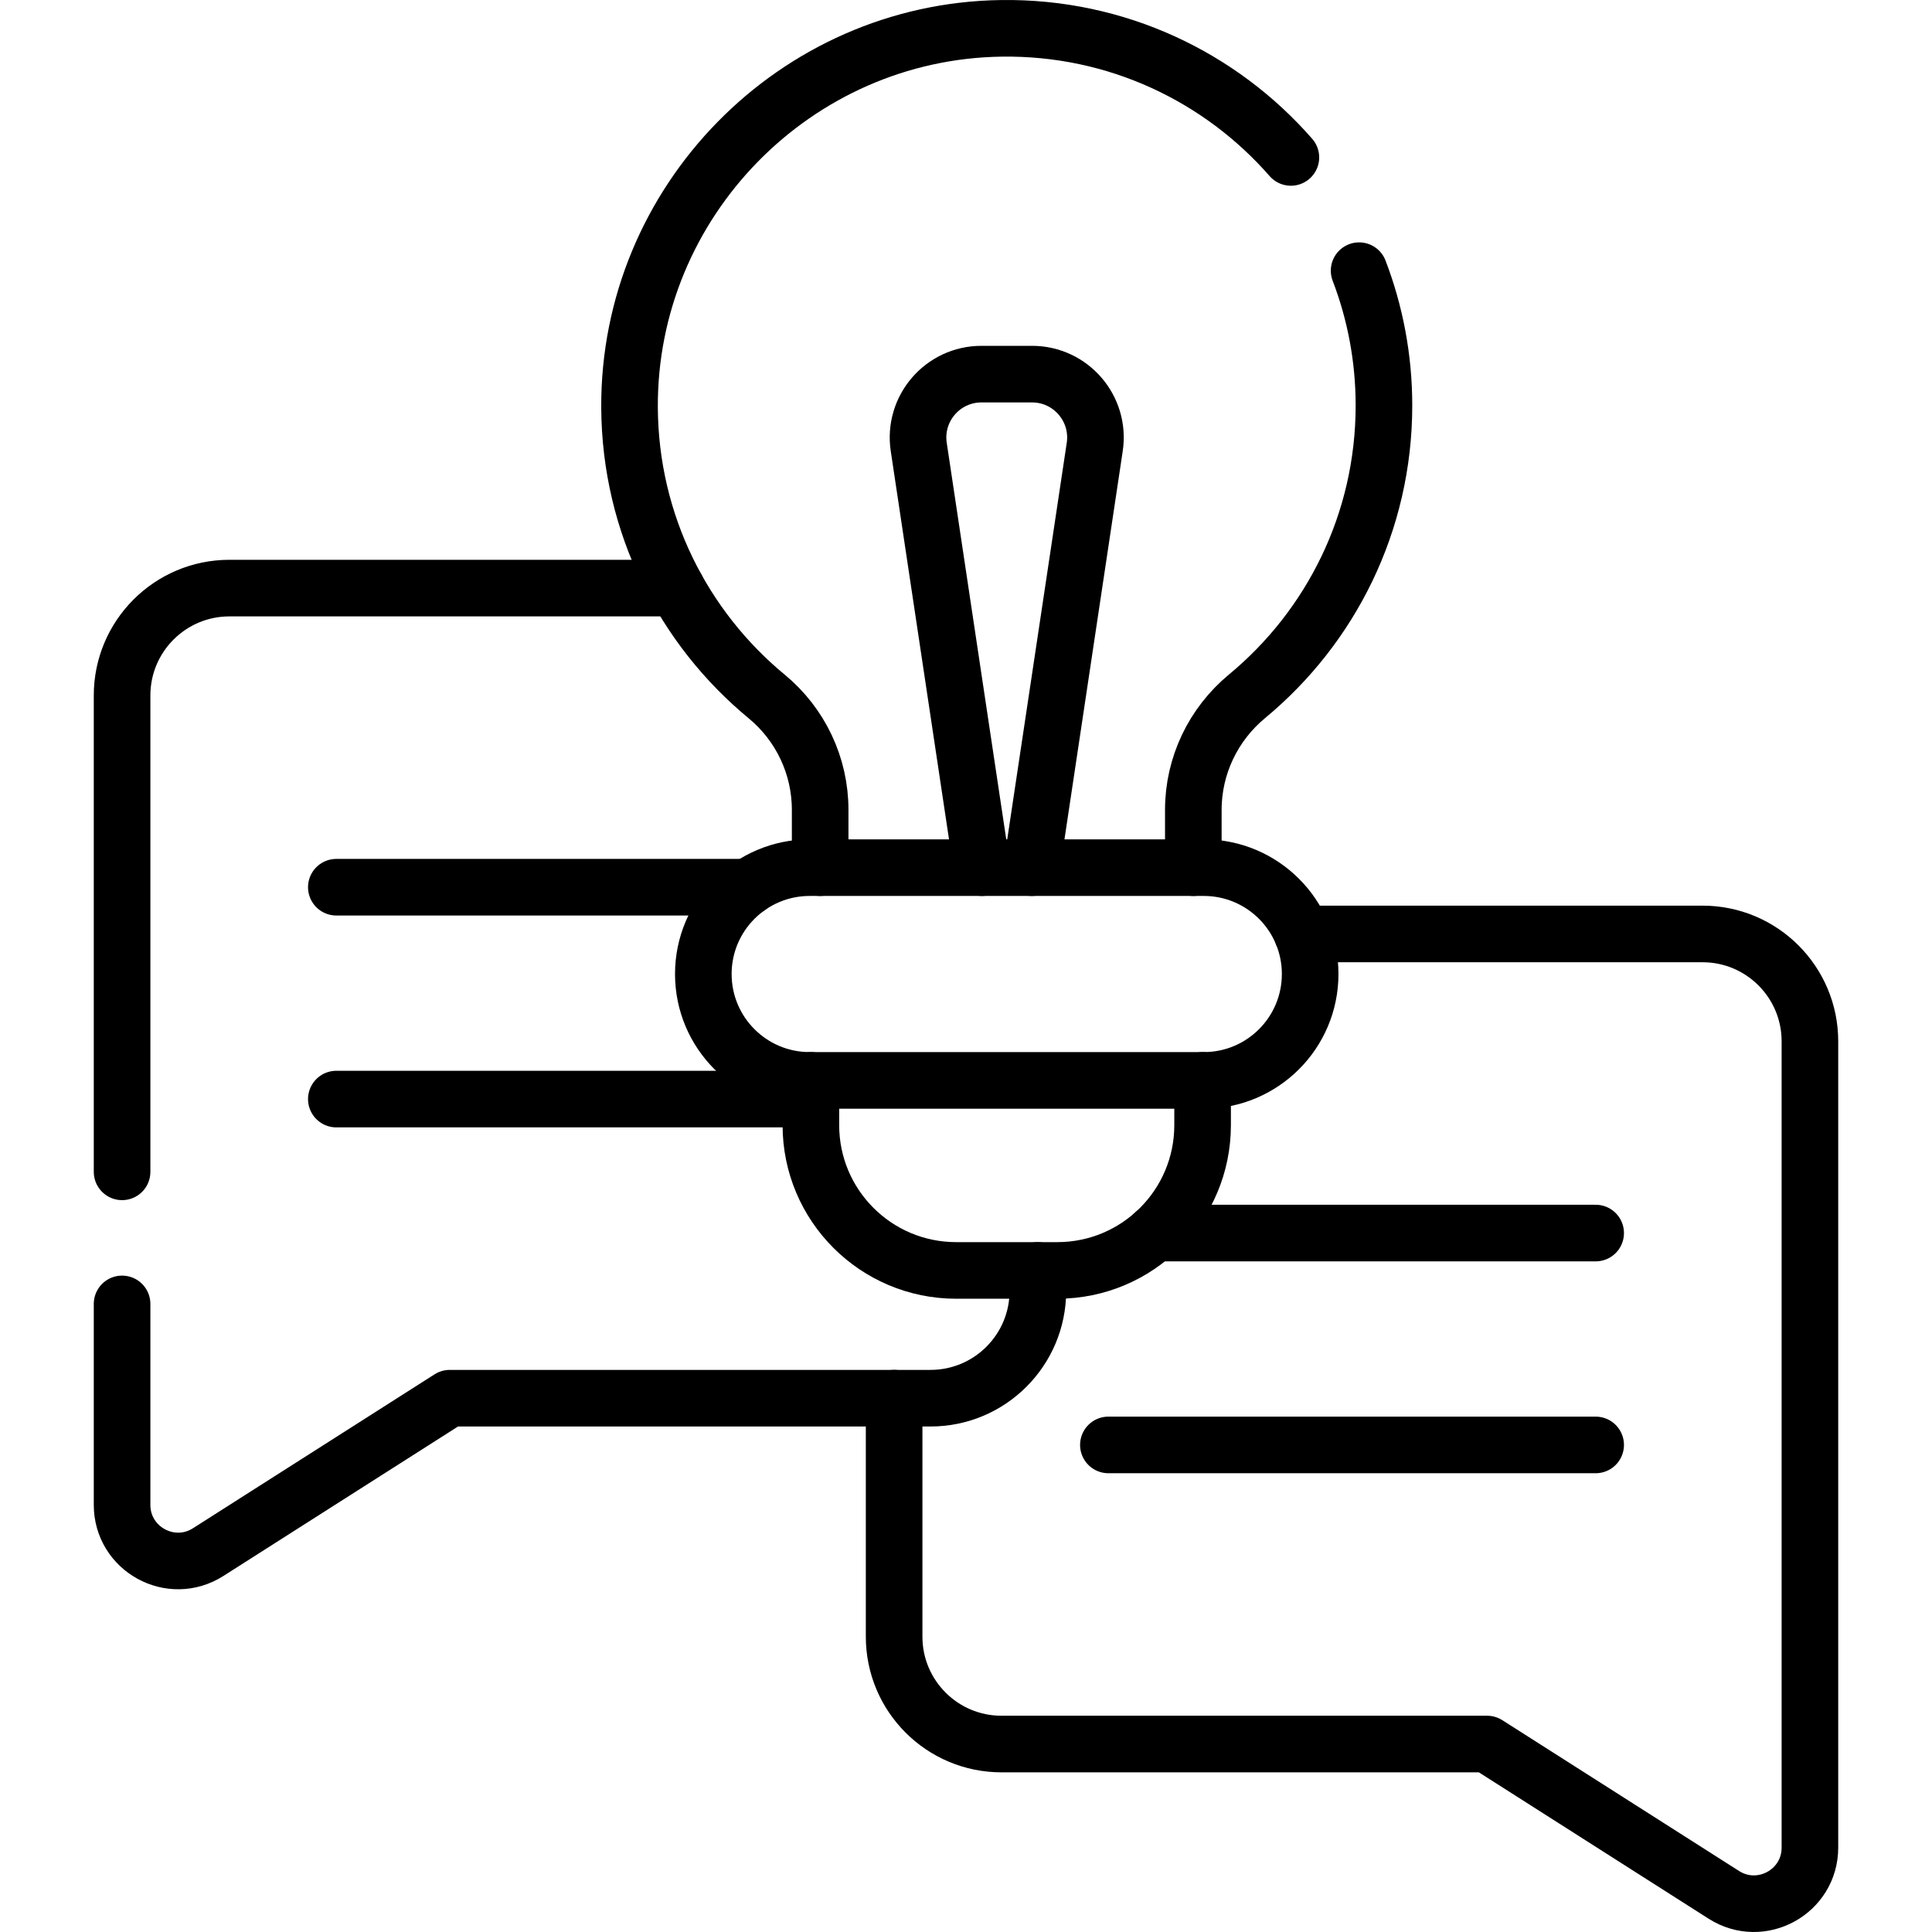
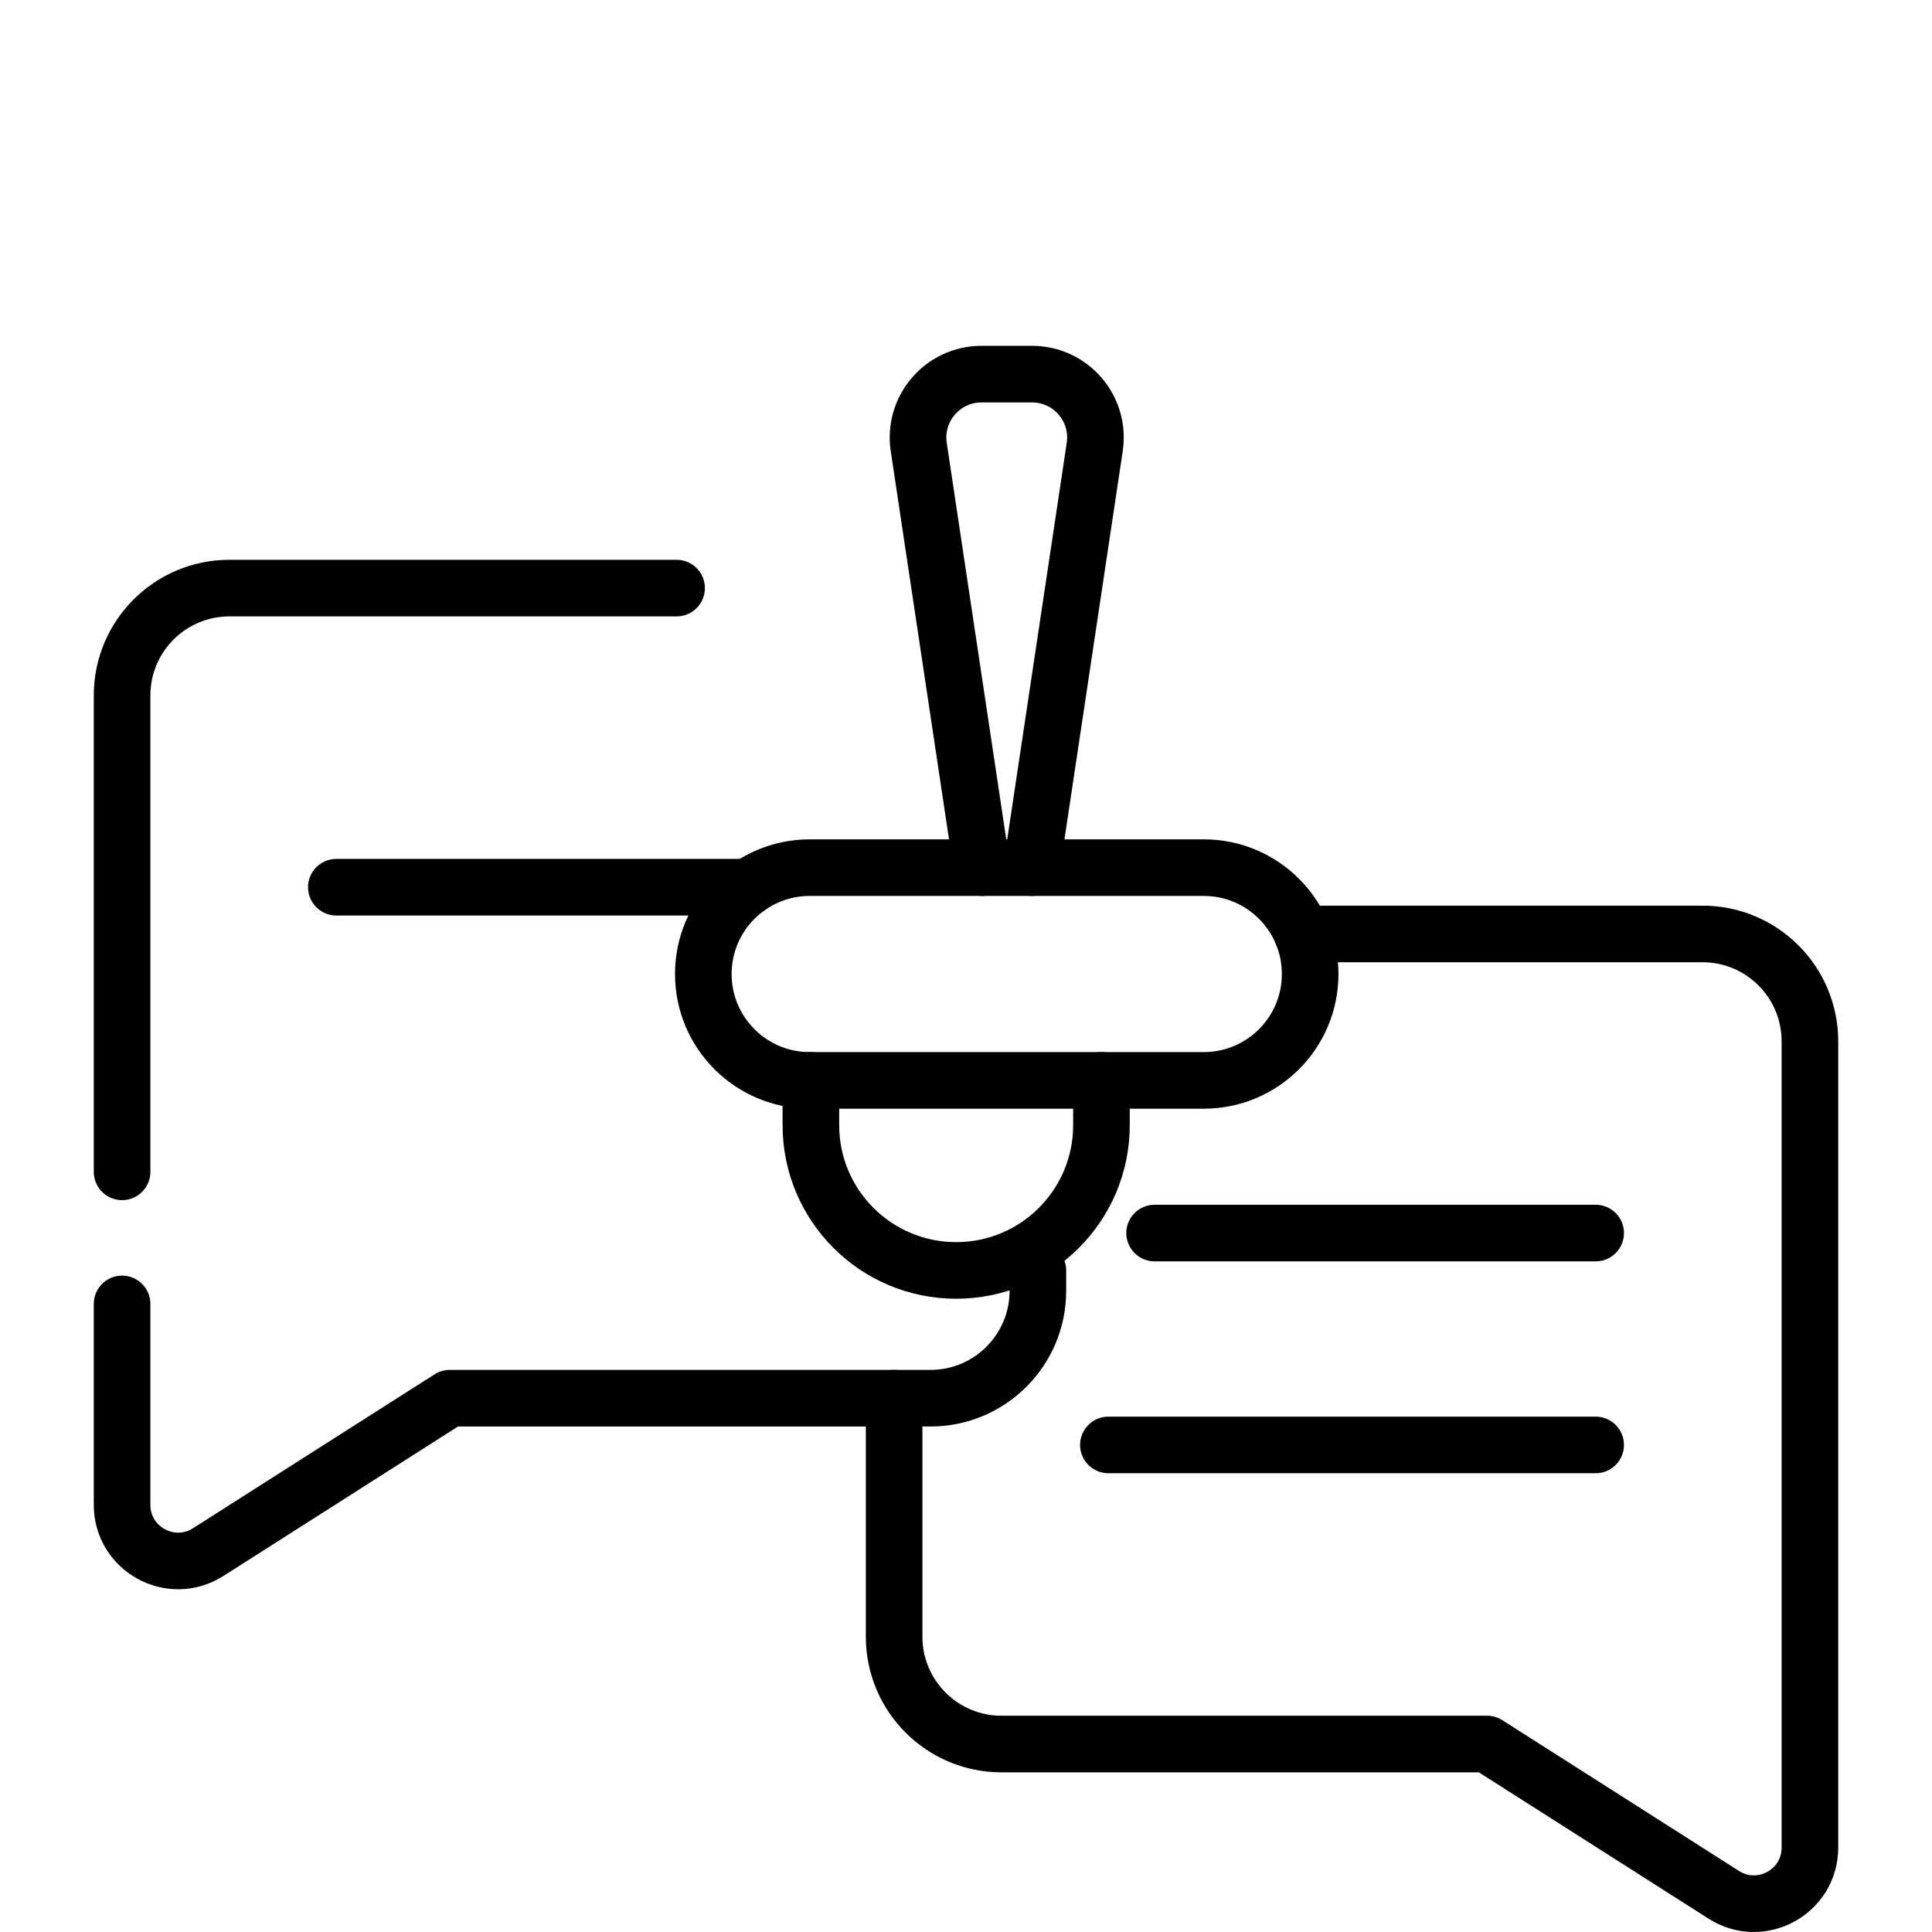
<svg xmlns="http://www.w3.org/2000/svg" version="1.1" id="Capa_1" x="0px" y="0px" viewBox="0 0 512 512" style="enable-background:new 0 0 512 512;" xml:space="preserve">
  <g>
    <path style="fill:none;stroke:#000000;stroke-width:15;stroke-linecap:round;stroke-linejoin:round;stroke-miterlimit:10;" d="&#10;&#09;&#09;M236.952,370.536v63.197c0,15.716,12.74,28.456,28.456,28.456h128.693l62.732,39.963c9.88,6.294,22.815-0.803,22.815-12.517&#10;&#09;&#09;V275.962c0-15.716-12.74-28.456-28.456-28.456H345.131" />
    <path style="fill:none;stroke:#000000;stroke-width:15;stroke-linecap:round;stroke-linejoin:round;stroke-miterlimit:10;" d="&#10;&#09;&#09;M319.017,286.314h-104.44c-15.569,0-28.189-12.621-28.189-28.189s12.621-28.189,28.189-28.189h104.44&#10;&#09;&#09;c15.569,0,28.189,12.621,28.189,28.189C347.206,273.693,334.586,286.314,319.017,286.314z" />
    <path style="fill:none;stroke:#000000;stroke-width:15;stroke-linecap:round;stroke-linejoin:round;stroke-miterlimit:10;" d="&#10;&#09;&#09;M32.352,345.551v53.257c0,11.714,12.935,18.811,22.815,12.517l64.029-40.789h127.397c15.716,0,28.456-12.74,28.456-28.456v-5.402" />
    <path style="fill:none;stroke:#000000;stroke-width:15;stroke-linecap:round;stroke-linejoin:round;stroke-miterlimit:10;" d="&#10;&#09;&#09;M179.303,155.852H60.808c-15.716,0-28.456,12.74-28.456,28.456v126.242" />
-     <path style="fill:none;stroke:#000000;stroke-width:15;stroke-linecap:round;stroke-linejoin:round;stroke-miterlimit:10;" d="&#10;&#09;&#09;M214.892,286.314v11.861c0,21.265,17.238,38.503,38.503,38.503h26.803c21.265,0,38.503-17.238,38.503-38.503v-11.861" />
-     <path style="fill:none;stroke:#000000;stroke-width:15;stroke-linecap:round;stroke-linejoin:round;stroke-miterlimit:10;" d="&#10;&#09;&#09;M342.1,41.72c-18.614-21.302-46.119-34.636-76.728-34.21c-54.619,0.761-98.859,45.93-98.539,100.553&#10;&#09;&#09;c0.18,30.807,14.297,58.309,36.364,76.525c8.955,7.393,14.153,18.388,14.153,30.001v15.345" />
-     <path style="fill:none;stroke:#000000;stroke-width:15;stroke-linecap:round;stroke-linejoin:round;stroke-miterlimit:10;" d="&#10;&#09;&#09;M316.244,229.935v-15.344c0-11.654,5.264-22.647,14.242-30.076c22.158-18.335,36.276-46.043,36.276-77.049&#10;&#09;&#09;c0-12.593-2.335-24.638-6.585-35.736" />
+     <path style="fill:none;stroke:#000000;stroke-width:15;stroke-linecap:round;stroke-linejoin:round;stroke-miterlimit:10;" d="&#10;&#09;&#09;M214.892,286.314v11.861c0,21.265,17.238,38.503,38.503,38.503c21.265,0,38.503-17.238,38.503-38.503v-11.861" />
    <path style="fill:none;stroke:#000000;stroke-width:15;stroke-linecap:round;stroke-linejoin:round;stroke-miterlimit:10;" d="&#10;&#09;&#09;M273.385,229.935l16.732-111.487c1.525-10.161-6.345-19.3-16.62-19.3h-13.4c-10.275,0-18.145,9.139-16.62,19.3l16.732,111.487" />
    <line style="fill:none;stroke:#000000;stroke-width:15;stroke-linecap:round;stroke-linejoin:round;stroke-miterlimit:10;" x1="89.132" y1="235.12" x2="198.281" y2="235.12" />
-     <line style="fill:none;stroke:#000000;stroke-width:15;stroke-linecap:round;stroke-linejoin:round;stroke-miterlimit:10;" x1="89.132" y1="291.268" x2="214.892" y2="291.268" />
    <line style="fill:none;stroke:#000000;stroke-width:15;stroke-linecap:round;stroke-linejoin:round;stroke-miterlimit:10;" x1="305.979" y1="326.773" x2="422.868" y2="326.773" />
    <line style="fill:none;stroke:#000000;stroke-width:15;stroke-linecap:round;stroke-linejoin:round;stroke-miterlimit:10;" x1="293.733" y1="382.921" x2="422.868" y2="382.921" />
  </g>
  <g>
</g>
  <g>
</g>
  <g>
</g>
  <g>
</g>
  <g>
</g>
  <g>
</g>
  <g>
</g>
  <g>
</g>
  <g>
</g>
  <g>
</g>
  <g>
</g>
  <g>
</g>
  <g>
</g>
  <g>
</g>
  <g>
</g>
</svg>